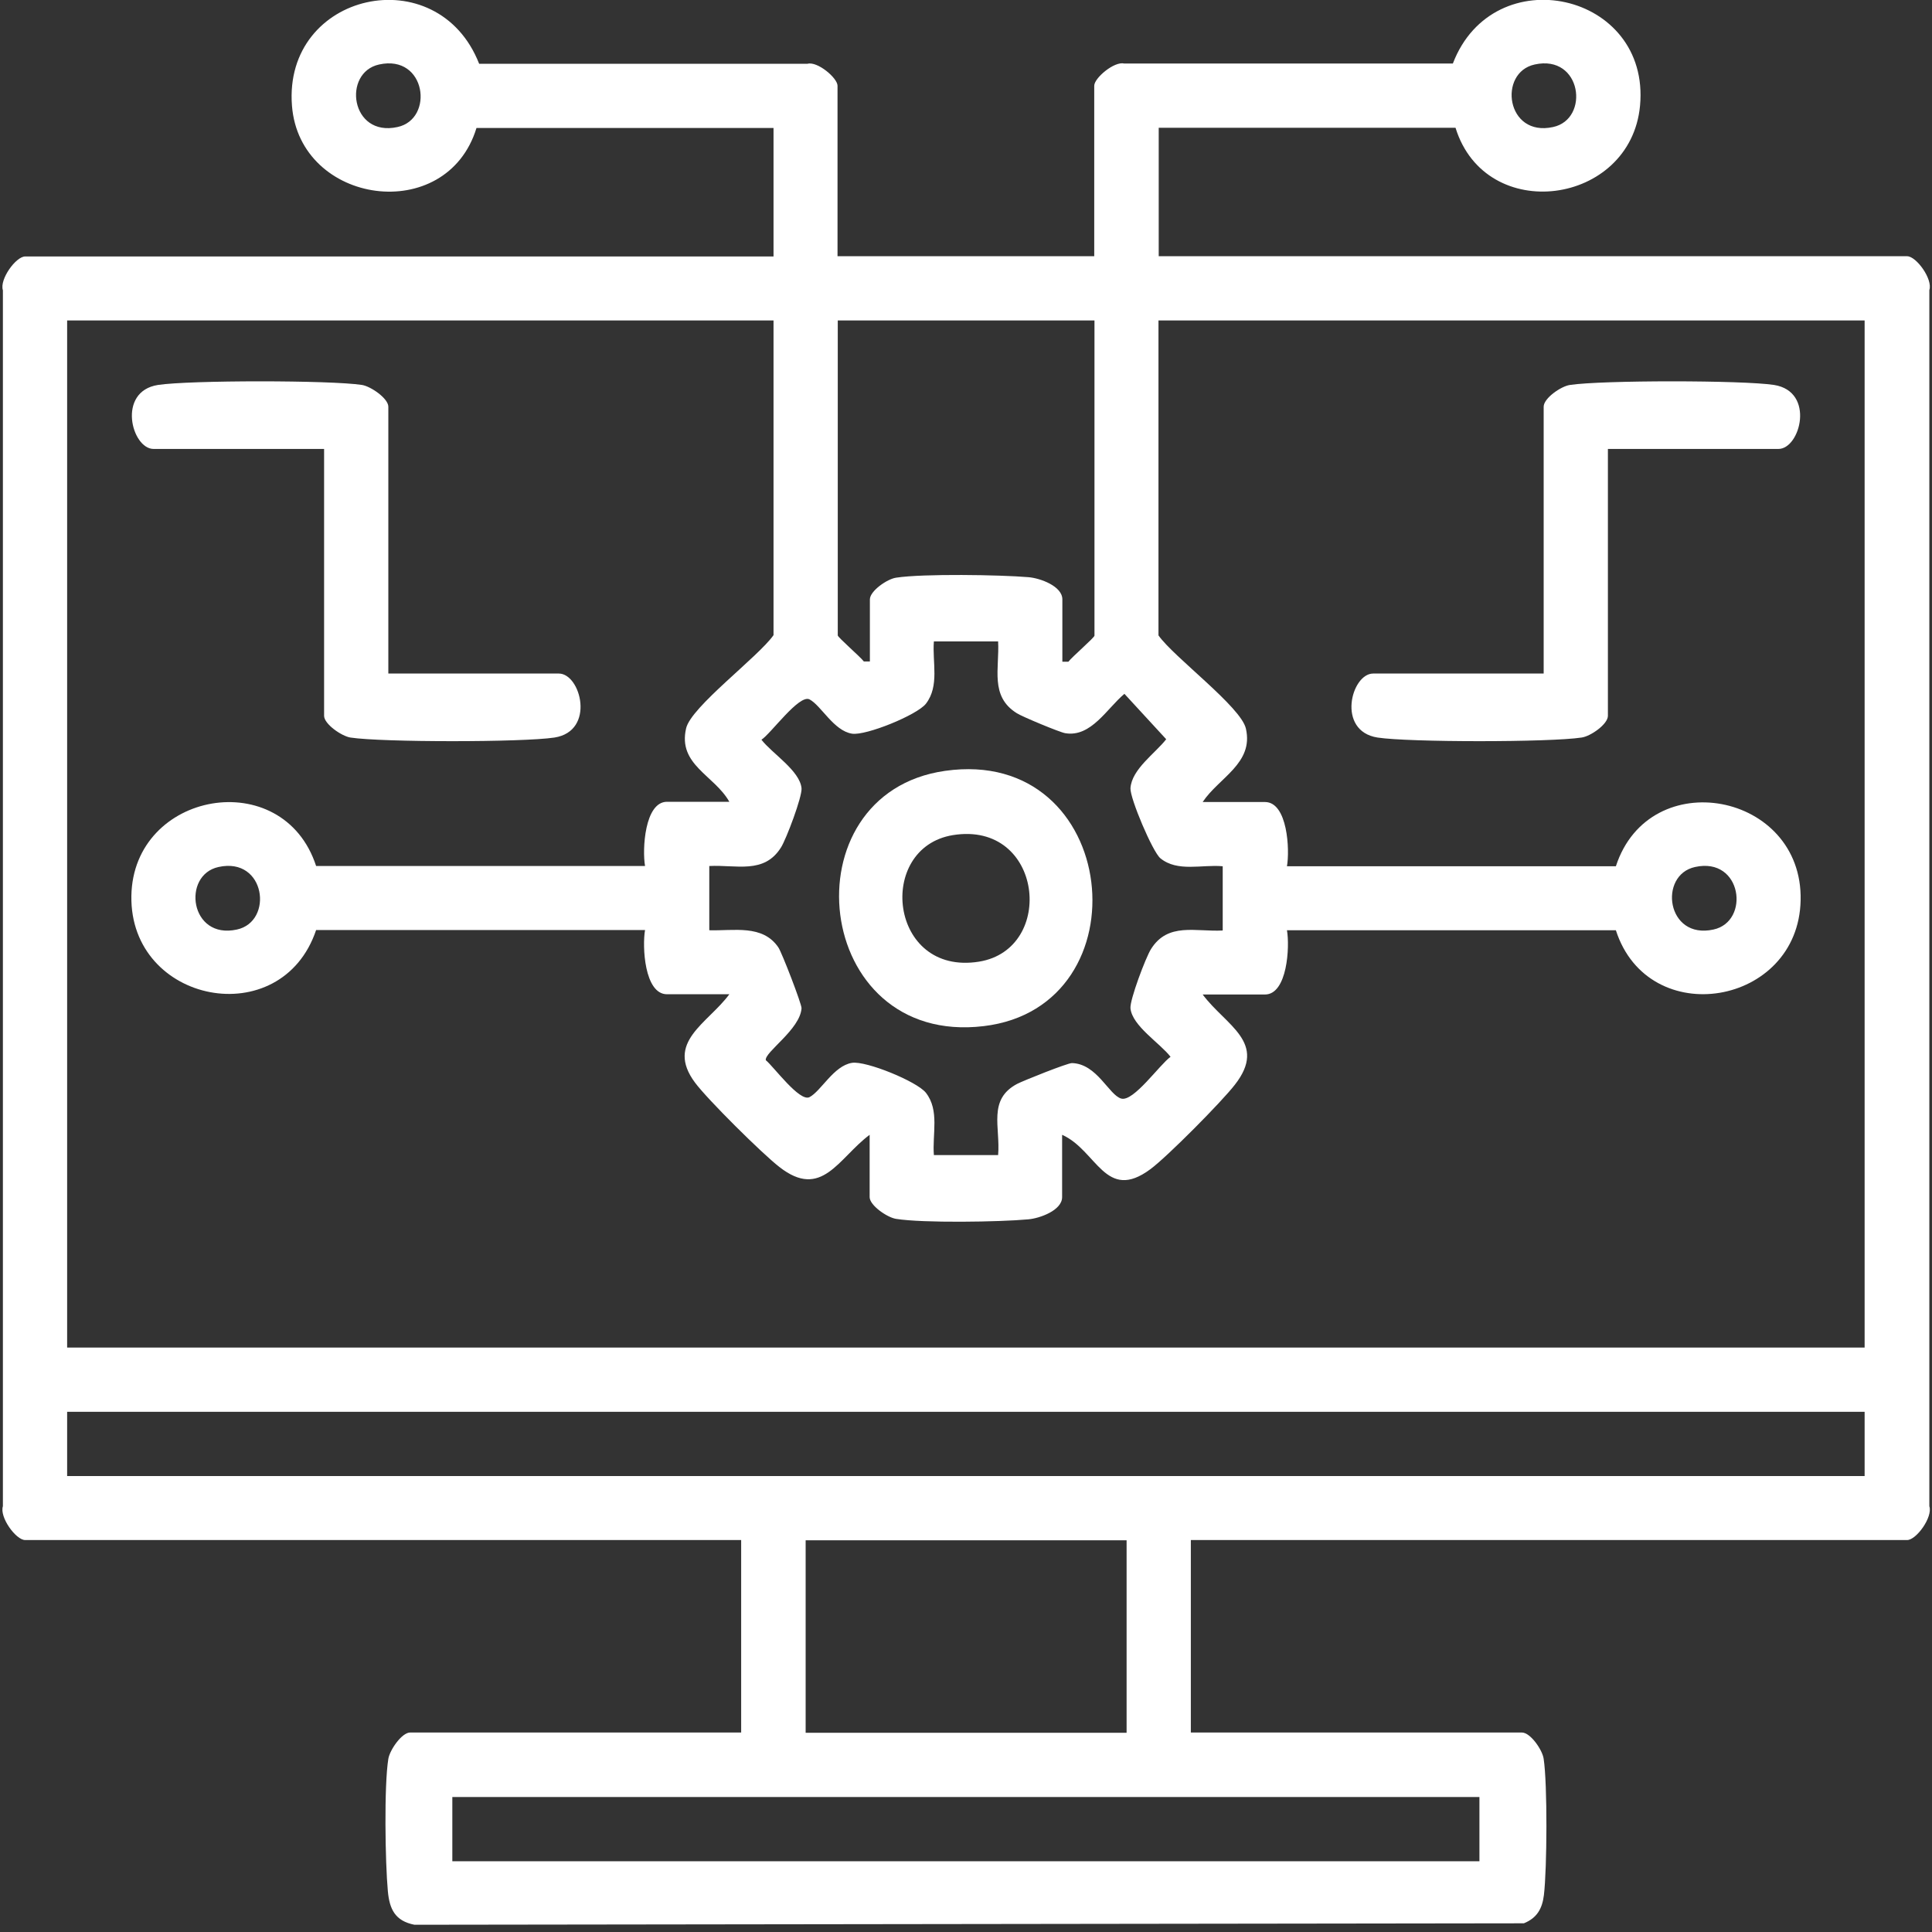
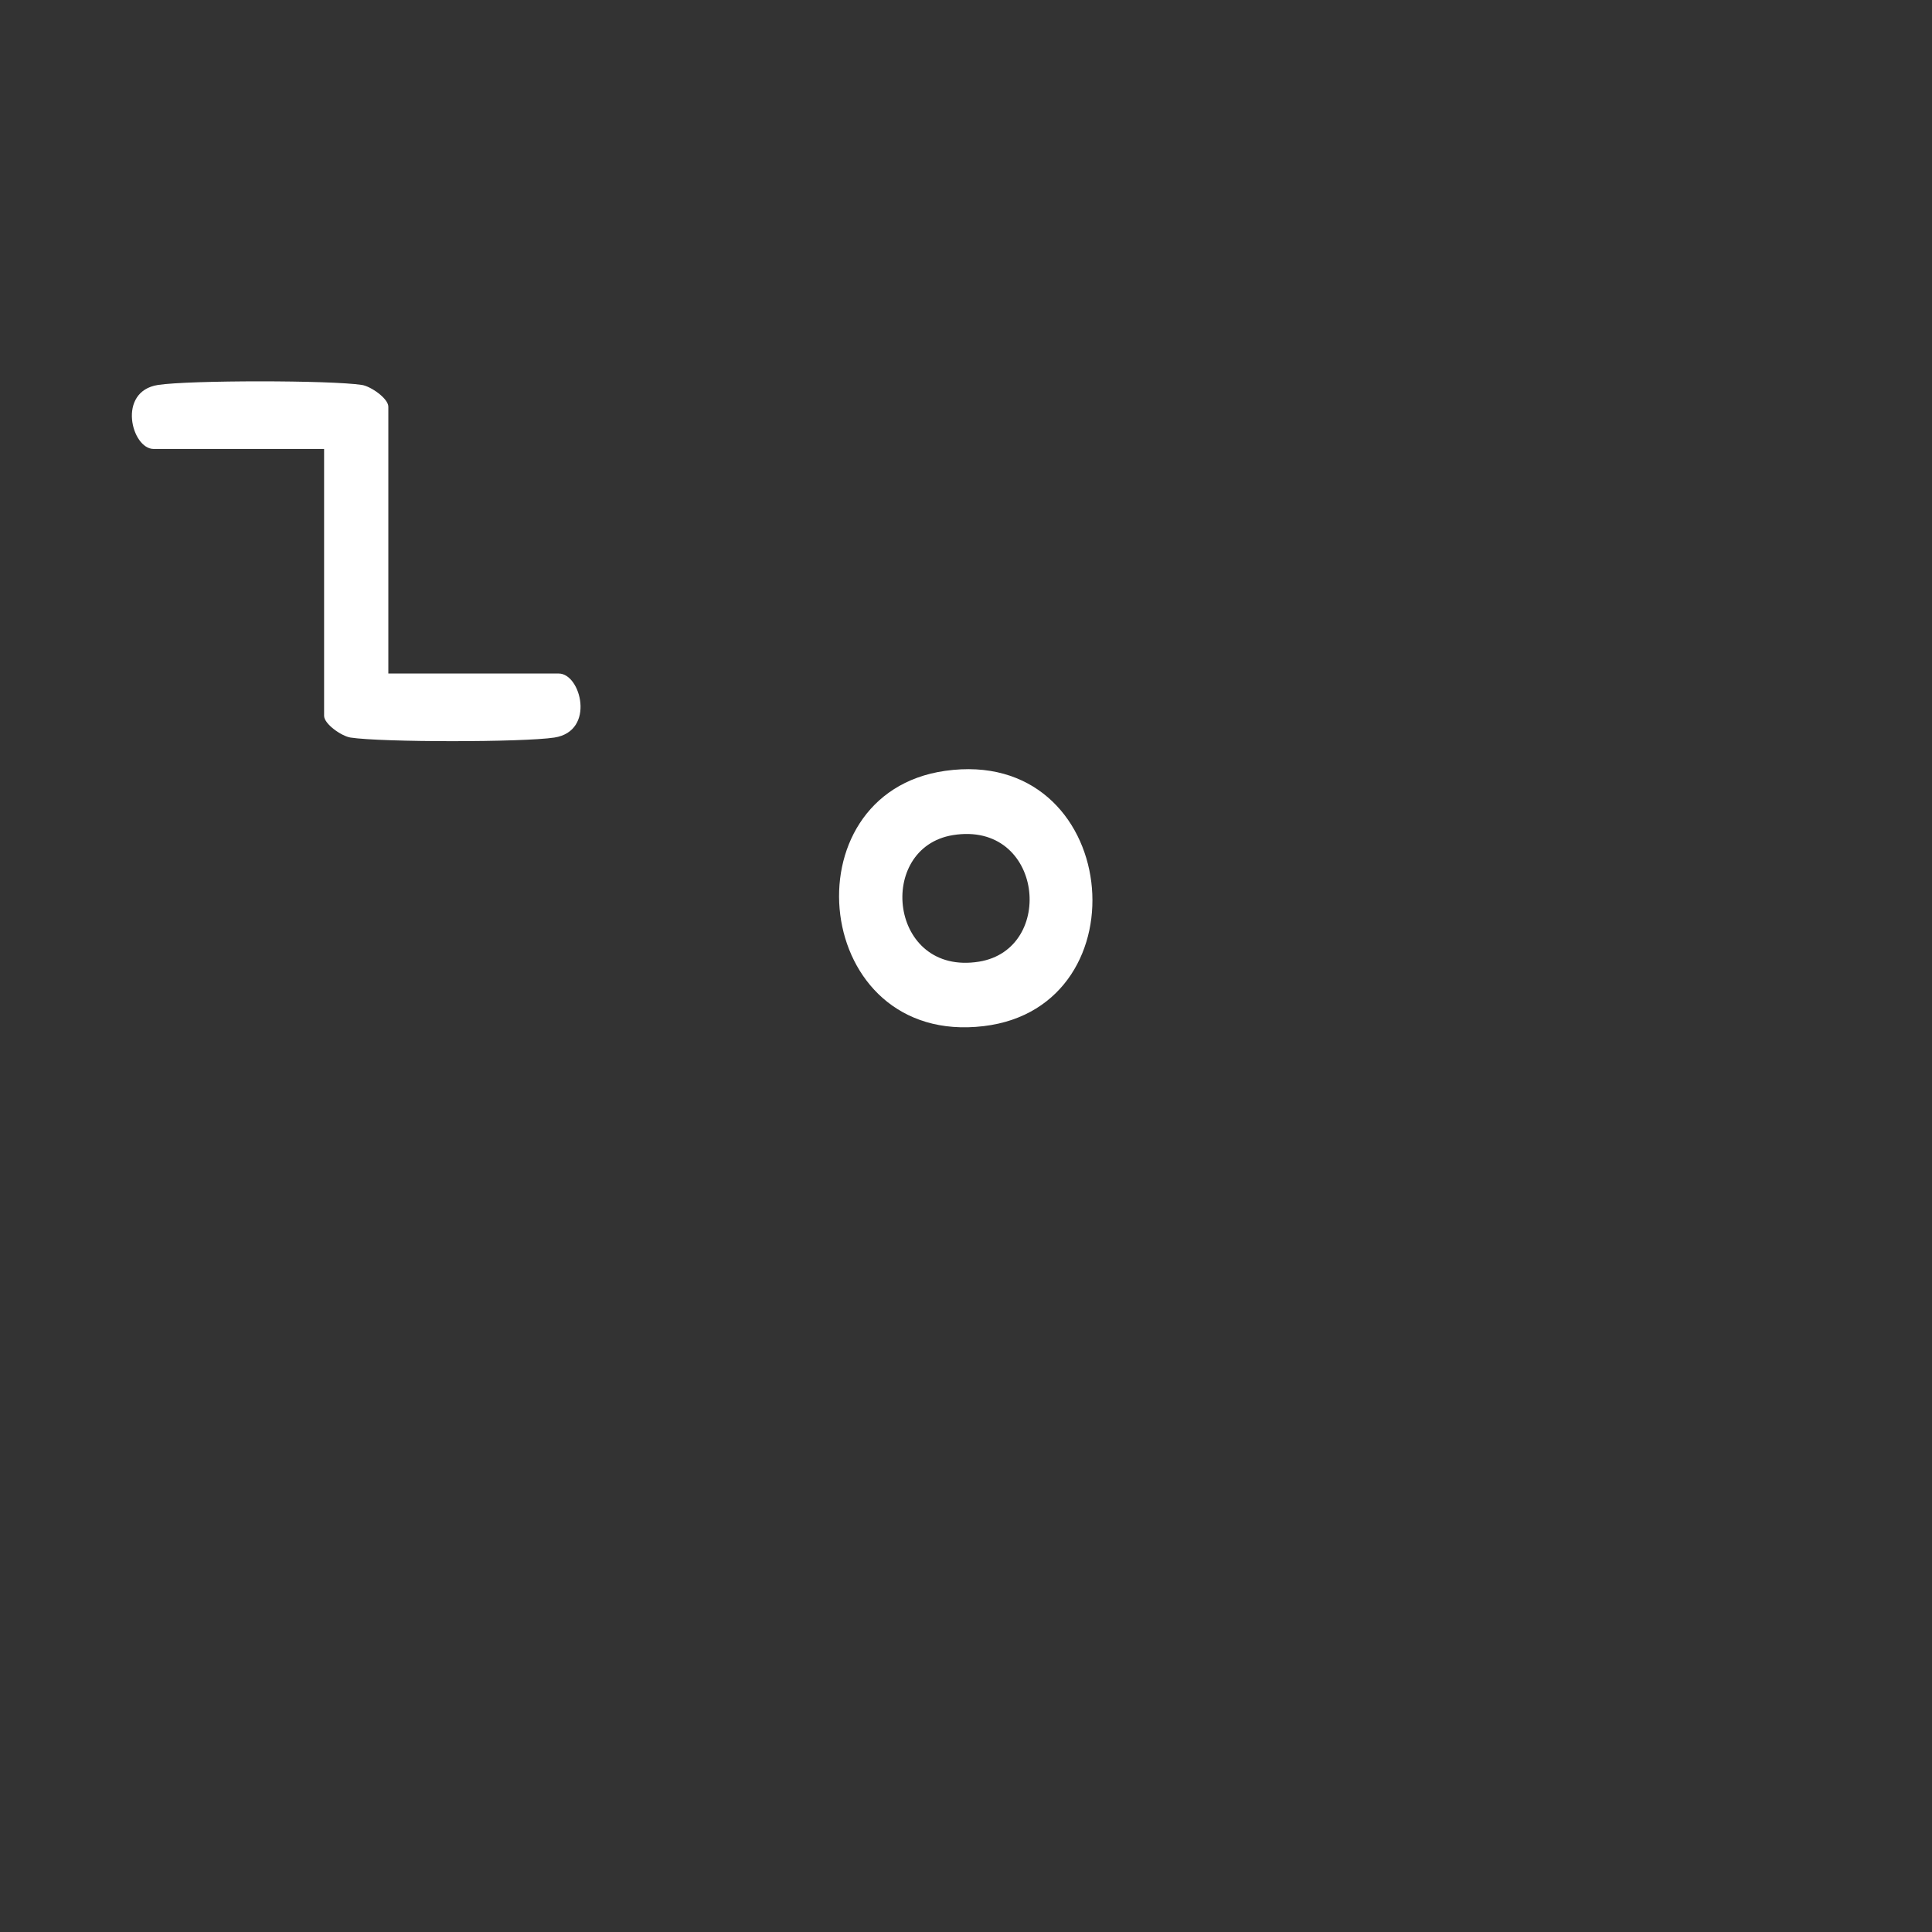
<svg xmlns="http://www.w3.org/2000/svg" id="Calque_1" data-name="Calque 1" viewBox="0 0 80 80">
  <rect x="0" y="0" width="80" height="80" fill="#333333" stroke="none" />
  <defs>
    <style>
      .cls-1 {
        fill: #fff;
      }
    </style>
  </defs>
-   <path class="cls-1" d="M19.73,5.3c-1.24,4.05-7.32,3.19-7.64-.92-.37-4.71,6.03-6.13,7.75-1.74h13.6c.41-.11,1.24.59,1.24.91v7.06h10.63V3.55c0-.32.83-1.02,1.24-.92h13.61c1.68-4.39,8.19-2.95,7.75,1.75-.39,4.13-6.39,4.95-7.64.91h-12.29v5.32h30.99c.38,0,1.07.95.92,1.4v50.36c.15.45-.54,1.4-.92,1.4h-29.66v7.97h13.71c.35,0,.85.72.9,1.09.16,1.05.14,4.55.01,5.64-.07.57-.29.95-.83,1.17l-45.94.06c-.8-.16-1.03-.64-1.1-1.39-.11-1.19-.16-4.37.02-5.48.06-.37.56-1.09.9-1.09h13.71v-7.97H1.04c-.38,0-1.07-.95-.92-1.4V12.02c-.15-.45.54-1.4.92-1.4h30.99v-5.32h-12.29ZM15.7,2.67c-1.53.33-1.19,3.02.76,2.59,1.53-.33,1.19-3.02-.76-2.59ZM63.55,2.67c-1.53.33-1.19,3.02.76,2.59,1.53-.33,1.19-3.02-.76-2.59ZM32.03,13.27H2.78v42.53h74.43V13.27h-29.24v13.04c.63.9,3.42,2.96,3.62,3.86.33,1.44-1.12,2.03-1.79,3.04h2.58c.94,0,1.03,1.99.91,2.66h13.62c1.39-4.27,7.75-3.06,7.65,1.41-.09,4.37-6.3,5.43-7.65,1.24h-13.62c.12.67.02,2.66-.91,2.66h-2.58c.96,1.29,2.71,1.98,1.33,3.74-.55.71-2.79,2.97-3.49,3.49-1.87,1.39-2.22-.78-3.66-1.42v2.58c0,.55-.93.88-1.4.92-1.18.11-4.37.16-5.48-.02-.37-.06-1.09-.56-1.09-.9v-2.58c-1.29.96-1.98,2.71-3.74,1.33-.71-.55-2.97-2.79-3.49-3.49-1.25-1.68.53-2.45,1.42-3.66h-2.58c-.94,0-1.03-1.99-.91-2.66h-13.62c-1.44,4.28-7.72,3.05-7.65-1.41.07-4.34,6.28-5.45,7.65-1.24h13.62c-.12-.67-.02-2.66.91-2.66h2.58c-.62-1.1-2.14-1.53-1.79-3.04.2-.89,2.99-2.96,3.62-3.86v-13.04ZM45.32,13.27h-10.63v13.04c0,.08.94.89,1.08,1.08h.25s0-2.57,0-2.57c0-.35.72-.85,1.09-.9,1.11-.17,4.3-.12,5.48-.02.48.04,1.4.37,1.4.92v2.58h.25c.14-.19,1.08-1,1.08-1.08v-13.04ZM41.33,26.56h-2.66c-.07.86.24,1.84-.33,2.58-.37.47-2.49,1.33-3.06,1.24-.76-.12-1.28-1.17-1.76-1.42-.43-.22-1.6,1.42-1.99,1.67.44.57,1.59,1.28,1.66,2.01.03.35-.63,2.1-.85,2.45-.7,1.12-1.85.71-2.97.77v2.66c1.01.03,2.21-.25,2.86.71.14.2.97,2.35.96,2.52-.06.88-1.54,1.82-1.48,2.15.33.27,1.4,1.74,1.81,1.53.48-.25,1-1.3,1.76-1.42.58-.09,2.69.77,3.06,1.24.57.73.26,1.71.33,2.58h2.66c.1-1.15-.44-2.3.79-2.95.25-.13,2.1-.87,2.27-.86,1.04.03,1.53,1.33,2.04,1.47s1.59-1.41,2.04-1.73c-.44-.57-1.59-1.28-1.66-2.01-.03-.35.63-2.1.85-2.45.7-1.12,1.85-.71,2.97-.77v-2.66c-.86-.08-1.87.25-2.58-.33-.32-.26-1.26-2.48-1.24-2.9.05-.79,1.03-1.45,1.48-2.03l-1.73-1.88c-.72.6-1.38,1.81-2.45,1.63-.21-.03-1.8-.69-2.01-.83-1.12-.7-.71-1.85-.77-2.97ZM9.05,35.9c-1.53.33-1.19,3.02.76,2.59,1.53-.33,1.19-3.02-.76-2.59ZM70.19,35.9c-1.53.33-1.19,3.02.76,2.59,1.53-.33,1.19-3.02-.76-2.59ZM77.22,58.46H2.78v2.66h74.43v-2.66ZM46.65,63.78h-13.29v7.97h13.29v-7.97ZM61.27,74.41H18.73v2.66h42.53v-2.66Z" />
  <path class="cls-1" d="M16.08,27.89h7.06c.91,0,1.53,2.38-.18,2.65-1.31.2-7.15.2-8.45,0-.37-.06-1.09-.56-1.09-.9v-11.05h-7.06c-.91,0-1.53-2.38.18-2.65,1.31-.2,7.15-.2,8.45,0,.37.06,1.09.56,1.09.9v11.05Z" />
-   <path class="cls-1" d="M66.58,18.59v11.05c0,.35-.72.85-1.09.9-1.31.2-7.15.2-8.45,0-1.71-.27-1.09-2.65-.18-2.65h7.06v-11.05c0-.35.72-.85,1.09-.9,1.31-.2,7.15-.2,8.45,0,1.71.27,1.09,2.65.18,2.65h-7.06Z" />
  <path class="cls-1" d="M39.13,31.92c7.27-1.04,8.35,9.77,1.6,10.57-7.11.85-8.19-9.63-1.6-10.57ZM39.46,34.58c-3.2.52-2.65,5.84,1.08,5.24,3.2-.52,2.65-5.84-1.08-5.24Z" />
</svg>